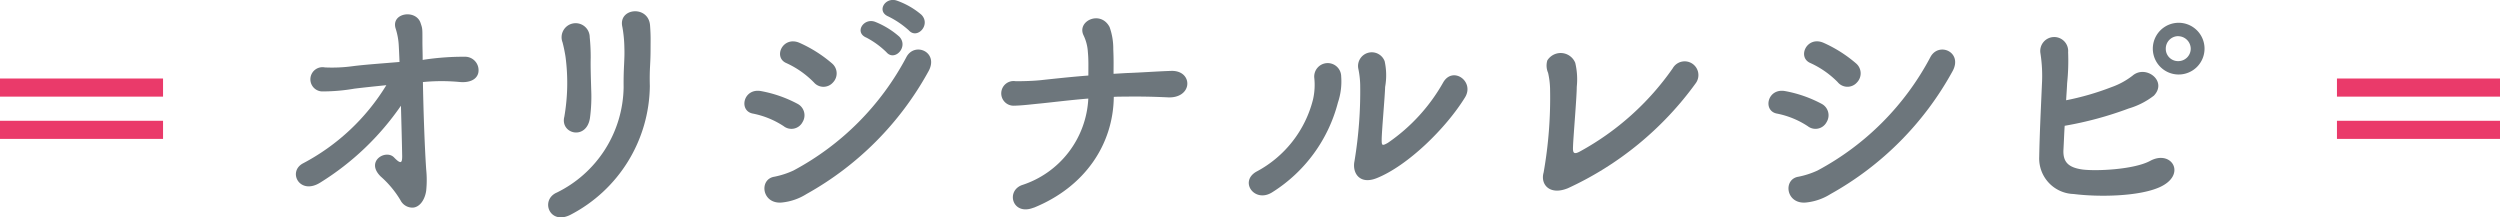
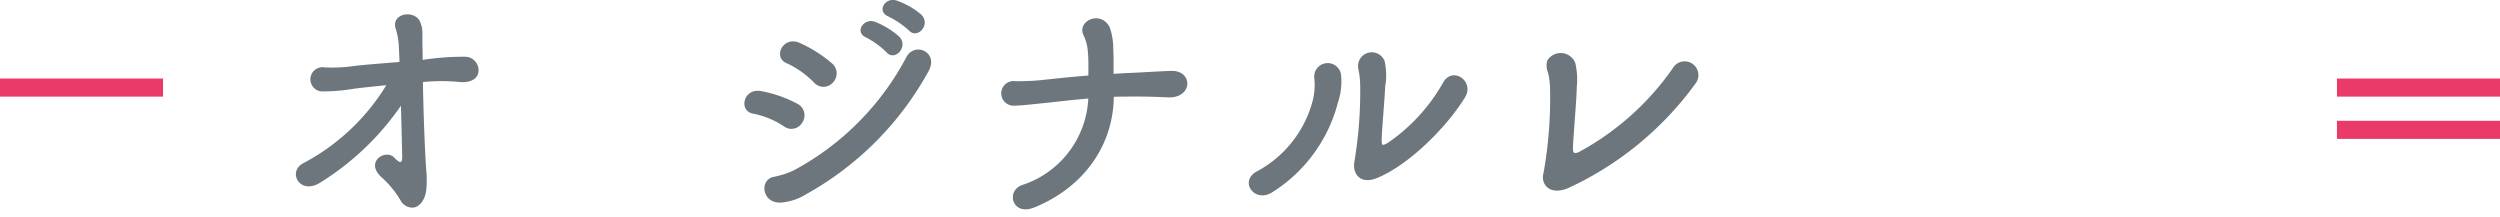
<svg xmlns="http://www.w3.org/2000/svg" width="230" height="20" viewBox="0 0 230 20">
  <defs>
    <clipPath id="clip-path">
      <rect id="長方形_56" data-name="長方形 56" width="175.556" height="20" fill="#6d767c" />
    </clipPath>
  </defs>
  <g id="txt_recipe01_sp" transform="translate(-825 -11634)">
    <g id="グループ_641" data-name="グループ 641" transform="translate(1040 11641.223)">
      <rect id="長方形_51" data-name="長方形 51" width="15" height="1.667" transform="translate(0 0)" fill="#ea3a6a" />
      <rect id="長方形_52" data-name="長方形 52" width="15" height="1.667" transform="translate(0 3.889)" fill="#ea3a6a" />
    </g>
    <g id="グループ_642" data-name="グループ 642" transform="translate(825 11641.223)">
      <rect id="長方形_51-2" data-name="長方形 51" width="15" height="1.667" transform="translate(0 0)" fill="#ea3a6a" />
-       <rect id="長方形_52-2" data-name="長方形 52" width="15" height="1.667" transform="translate(0 3.889)" fill="#ea3a6a" />
    </g>
    <g id="グループ_645" data-name="グループ 645" transform="translate(852.222 11634)">
      <g id="グループ_644" data-name="グループ 644" clip-path="url(#clip-path)">
        <path id="パス_590" data-name="パス 590" d="M11.686,7.383c.045,2.639.159,5.917.3,8.033a9.586,9.586,0,0,1,0,1.979c-.136.911-.659,1.548-1.273,1.548a1.232,1.232,0,0,1-1.092-.683A9.122,9.122,0,0,0,7.8,16.075c-1.434-1.412.478-2.527,1.228-1.752.659.683.75.478.75-.115-.023-1.3-.068-2.979-.114-4.641A25.006,25.006,0,0,1,2.27,16.621C.359,17.85-.8,15.643.655,14.869A19.757,19.757,0,0,0,8.321,7.678C7.205,7.791,6.159,7.9,5.363,8a16.991,16.991,0,0,1-3,.251,1.116,1.116,0,1,1,.3-2.208,14.064,14.064,0,0,0,2.57-.114c1.046-.137,2.684-.25,4.3-.387q-.034-.921-.068-1.5A6.134,6.134,0,0,0,9.185,2.49C8.706,1.033,11,.669,11.459,1.92c.2.593.182.5.182,1.844,0,.387.023.956.023,1.593l.114-.023a24.6,24.6,0,0,1,3.776-.273,1.239,1.239,0,0,1,1.228,1.48c-.136.613-.8.933-1.728.842a17.651,17.651,0,0,0-3.3,0Z" transform="translate(0 0.159)" fill="#6d767c" />
-         <path id="パス_591" data-name="パス 591" d="M21.169,17.61a10.965,10.965,0,0,0,6.186-9.716c-.023-1.821.113-2.527.068-3.641a11.824,11.824,0,0,0-.182-1.888C26.81.588,29.675.315,29.789,2.25c.068.956.045,1.3.045,2,0,.819-.023,1.229-.045,1.661s-.047.934-.023,1.89a13.512,13.512,0,0,1-7.3,11.833c-1.91.978-2.8-1.32-1.3-2.026m.728-6.963a18.277,18.277,0,0,0,.114-5.553c-.068-.432-.16-.887-.273-1.32a1.294,1.294,0,1,1,2.5-.478,18.367,18.367,0,0,1,.091,1.888c-.023.887.023,2.025.045,2.913a14.747,14.747,0,0,1-.114,2.639c-.319,2.07-2.729,1.48-2.365-.091" transform="translate(2.797 0.125)" fill="#6d767c" />
        <path id="パス_592" data-name="パス 592" d="M39.914,11.615a7.951,7.951,0,0,0-2.82-1.16c-1.366-.229-.911-2.39.75-2.07a11.579,11.579,0,0,1,3.321,1.16,1.188,1.188,0,0,1,.478,1.684,1.154,1.154,0,0,1-1.729.387m-.114,7.01c-1.91.226-2.206-2.14-.75-2.367a7.842,7.842,0,0,0,1.751-.569A25.131,25.131,0,0,0,51.2,5.243c.774-1.435,3.048-.432,2,1.365A28.731,28.731,0,0,1,42.006,17.85a5.232,5.232,0,0,1-2.206.775M42.666,7.564a8.44,8.44,0,0,0-2.5-1.752c-1.273-.523-.341-2.548,1.205-1.866a12.17,12.17,0,0,1,2.98,1.888,1.2,1.2,0,0,1,.091,1.752,1.161,1.161,0,0,1-1.774-.023m4.845-4.1c-1.138-.478-.251-1.843.8-1.456a7.628,7.628,0,0,1,2.229,1.366c.888.932-.432,2.321-1.182,1.433a7.829,7.829,0,0,0-1.842-1.343m2.047-1.934c-1.16-.455-.341-1.82.728-1.479a7.161,7.161,0,0,1,2.275,1.3c.91.91-.365,2.3-1.137,1.456a8.226,8.226,0,0,0-1.866-1.274" transform="translate(4.972 -0.001)" fill="#6d767c" />
        <path id="パス_593" data-name="パス 593" d="M60.055,18.9c-1.933.774-2.592-1.5-1.092-2.07a8.816,8.816,0,0,0,6.118-7.965c-1.684.137-3.3.341-4.435.455-.728.068-1.592.182-2.366.2A1.135,1.135,0,1,1,58.4,7.269c.7,0,1.546-.022,2.251-.091,1.046-.113,2.73-.3,4.435-.432,0-.842.023-1.456-.045-2.161A4.07,4.07,0,0,0,64.65,3.06C63.989,1.74,66.2.693,67.039,2.285a5.892,5.892,0,0,1,.34,2.049c.045,1.024.024,1.547.024,2.254q.614-.036,1.159-.069c1.388-.046,2.844-.159,4.164-.2,1.07-.023,1.546.683,1.454,1.321s-.728,1.159-1.751,1.115c-1.455-.068-2.7-.091-4.048-.068-.317,0-.638,0-.956.022-.045,4.347-2.638,8.284-7.369,10.2" transform="translate(7.821 0.203)" fill="#6d767c" />
        <path id="パス_594" data-name="パス 594" d="M77.824,15.2a10.37,10.37,0,0,0,5.186-6.622,6.057,6.057,0,0,0,.115-2.027,1.241,1.241,0,1,1,2.479-.09,6.072,6.072,0,0,1-.3,2.39,13.842,13.842,0,0,1-6.05,8.261c-1.616,1.023-3.071-1-1.434-1.912m11.032.614c-1.547.614-2.251-.478-2.025-1.571a39.135,39.135,0,0,0,.524-7.054,8.183,8.183,0,0,0-.182-1.5,1.264,1.264,0,0,1,2.433-.637,6.055,6.055,0,0,1,.044,2.366c-.022.91-.317,4.1-.317,4.87,0,.523.044.569.568.273A16.627,16.627,0,0,0,95,6.983c.888-1.5,2.889-.068,2,1.389-1.75,2.844-5.276,6.3-8.141,7.441" transform="translate(10.564 0.581)" fill="#6d767c" />
        <path id="パス_595" data-name="パス 595" d="M103.173,16.736c-1.637.66-2.525-.342-2.207-1.457a39.4,39.4,0,0,0,.592-7.76,7.258,7.258,0,0,0-.182-1.411,1.663,1.663,0,0,1-.069-1.138,1.446,1.446,0,0,1,2.57.226,6.608,6.608,0,0,1,.138,2.208c0,.933-.318,4.643-.342,5.439-.022.523-.022.866.638.5A25.044,25.044,0,0,0,112.84,5.7a1.264,1.264,0,1,1,2.138,1.343,29.96,29.96,0,0,1-11.8,9.693" transform="translate(13.825 0.59)" fill="#6d767c" />
-         <path id="パス_596" data-name="パス 596" d="M122.775,11.154a7.951,7.951,0,0,0-2.82-1.16c-1.366-.229-.911-2.391.75-2.07a11.542,11.542,0,0,1,3.321,1.159,1.191,1.191,0,0,1,.478,1.685,1.155,1.155,0,0,1-1.729.387m-.114,7.01c-1.91.226-2.207-2.14-.75-2.367a7.824,7.824,0,0,0,1.751-.569A25.134,25.134,0,0,0,134.056,4.782c.774-1.433,3.049-.431,2,1.366A28.731,28.731,0,0,1,124.867,17.39a5.232,5.232,0,0,1-2.206.775M125.526,7.1a8.456,8.456,0,0,0-2.5-1.753c-1.275-.522-.342-2.548,1.2-1.866a12.163,12.163,0,0,1,2.979,1.888,1.2,1.2,0,0,1,.092,1.753,1.162,1.162,0,0,1-1.775-.023" transform="translate(16.325 0.46)" fill="#6d767c" />
-         <path id="パス_597" data-name="パス 597" d="M143.288,13.544c-.045,1.093.432,1.617,1.773,1.8,1.3.159,4.732,0,6.21-.8,1.978-1.069,3.412,1.3.841,2.436-1.91.842-5.55.909-7.892.614a3.269,3.269,0,0,1-3.161-3.392c.044-2.252.135-4.027.25-6.69a13.429,13.429,0,0,0-.138-2.867,1.285,1.285,0,1,1,2.548-.091,19.63,19.63,0,0,1-.091,2.845c-.023.569-.068,1.092-.092,1.571A24.693,24.693,0,0,0,147.7,7.765,6.875,6.875,0,0,0,149.655,6.7c1.206-1.025,3.231.5,1.957,1.843a6.986,6.986,0,0,1-2.319,1.183,32.644,32.644,0,0,1-5.891,1.593c-.047.705-.068,1.411-.114,2.23M153.841,6.6a2.379,2.379,0,0,1,0-4.757,2.379,2.379,0,1,1,0,4.757m0-3.528a1.145,1.145,0,0,0-1.137,1.16,1.126,1.126,0,0,0,1.137,1.138A1.146,1.146,0,0,0,155,4.237a1.165,1.165,0,0,0-1.16-1.16" transform="translate(19.326 0.254)" fill="#6d767c" />
      </g>
    </g>
  </g>
</svg>